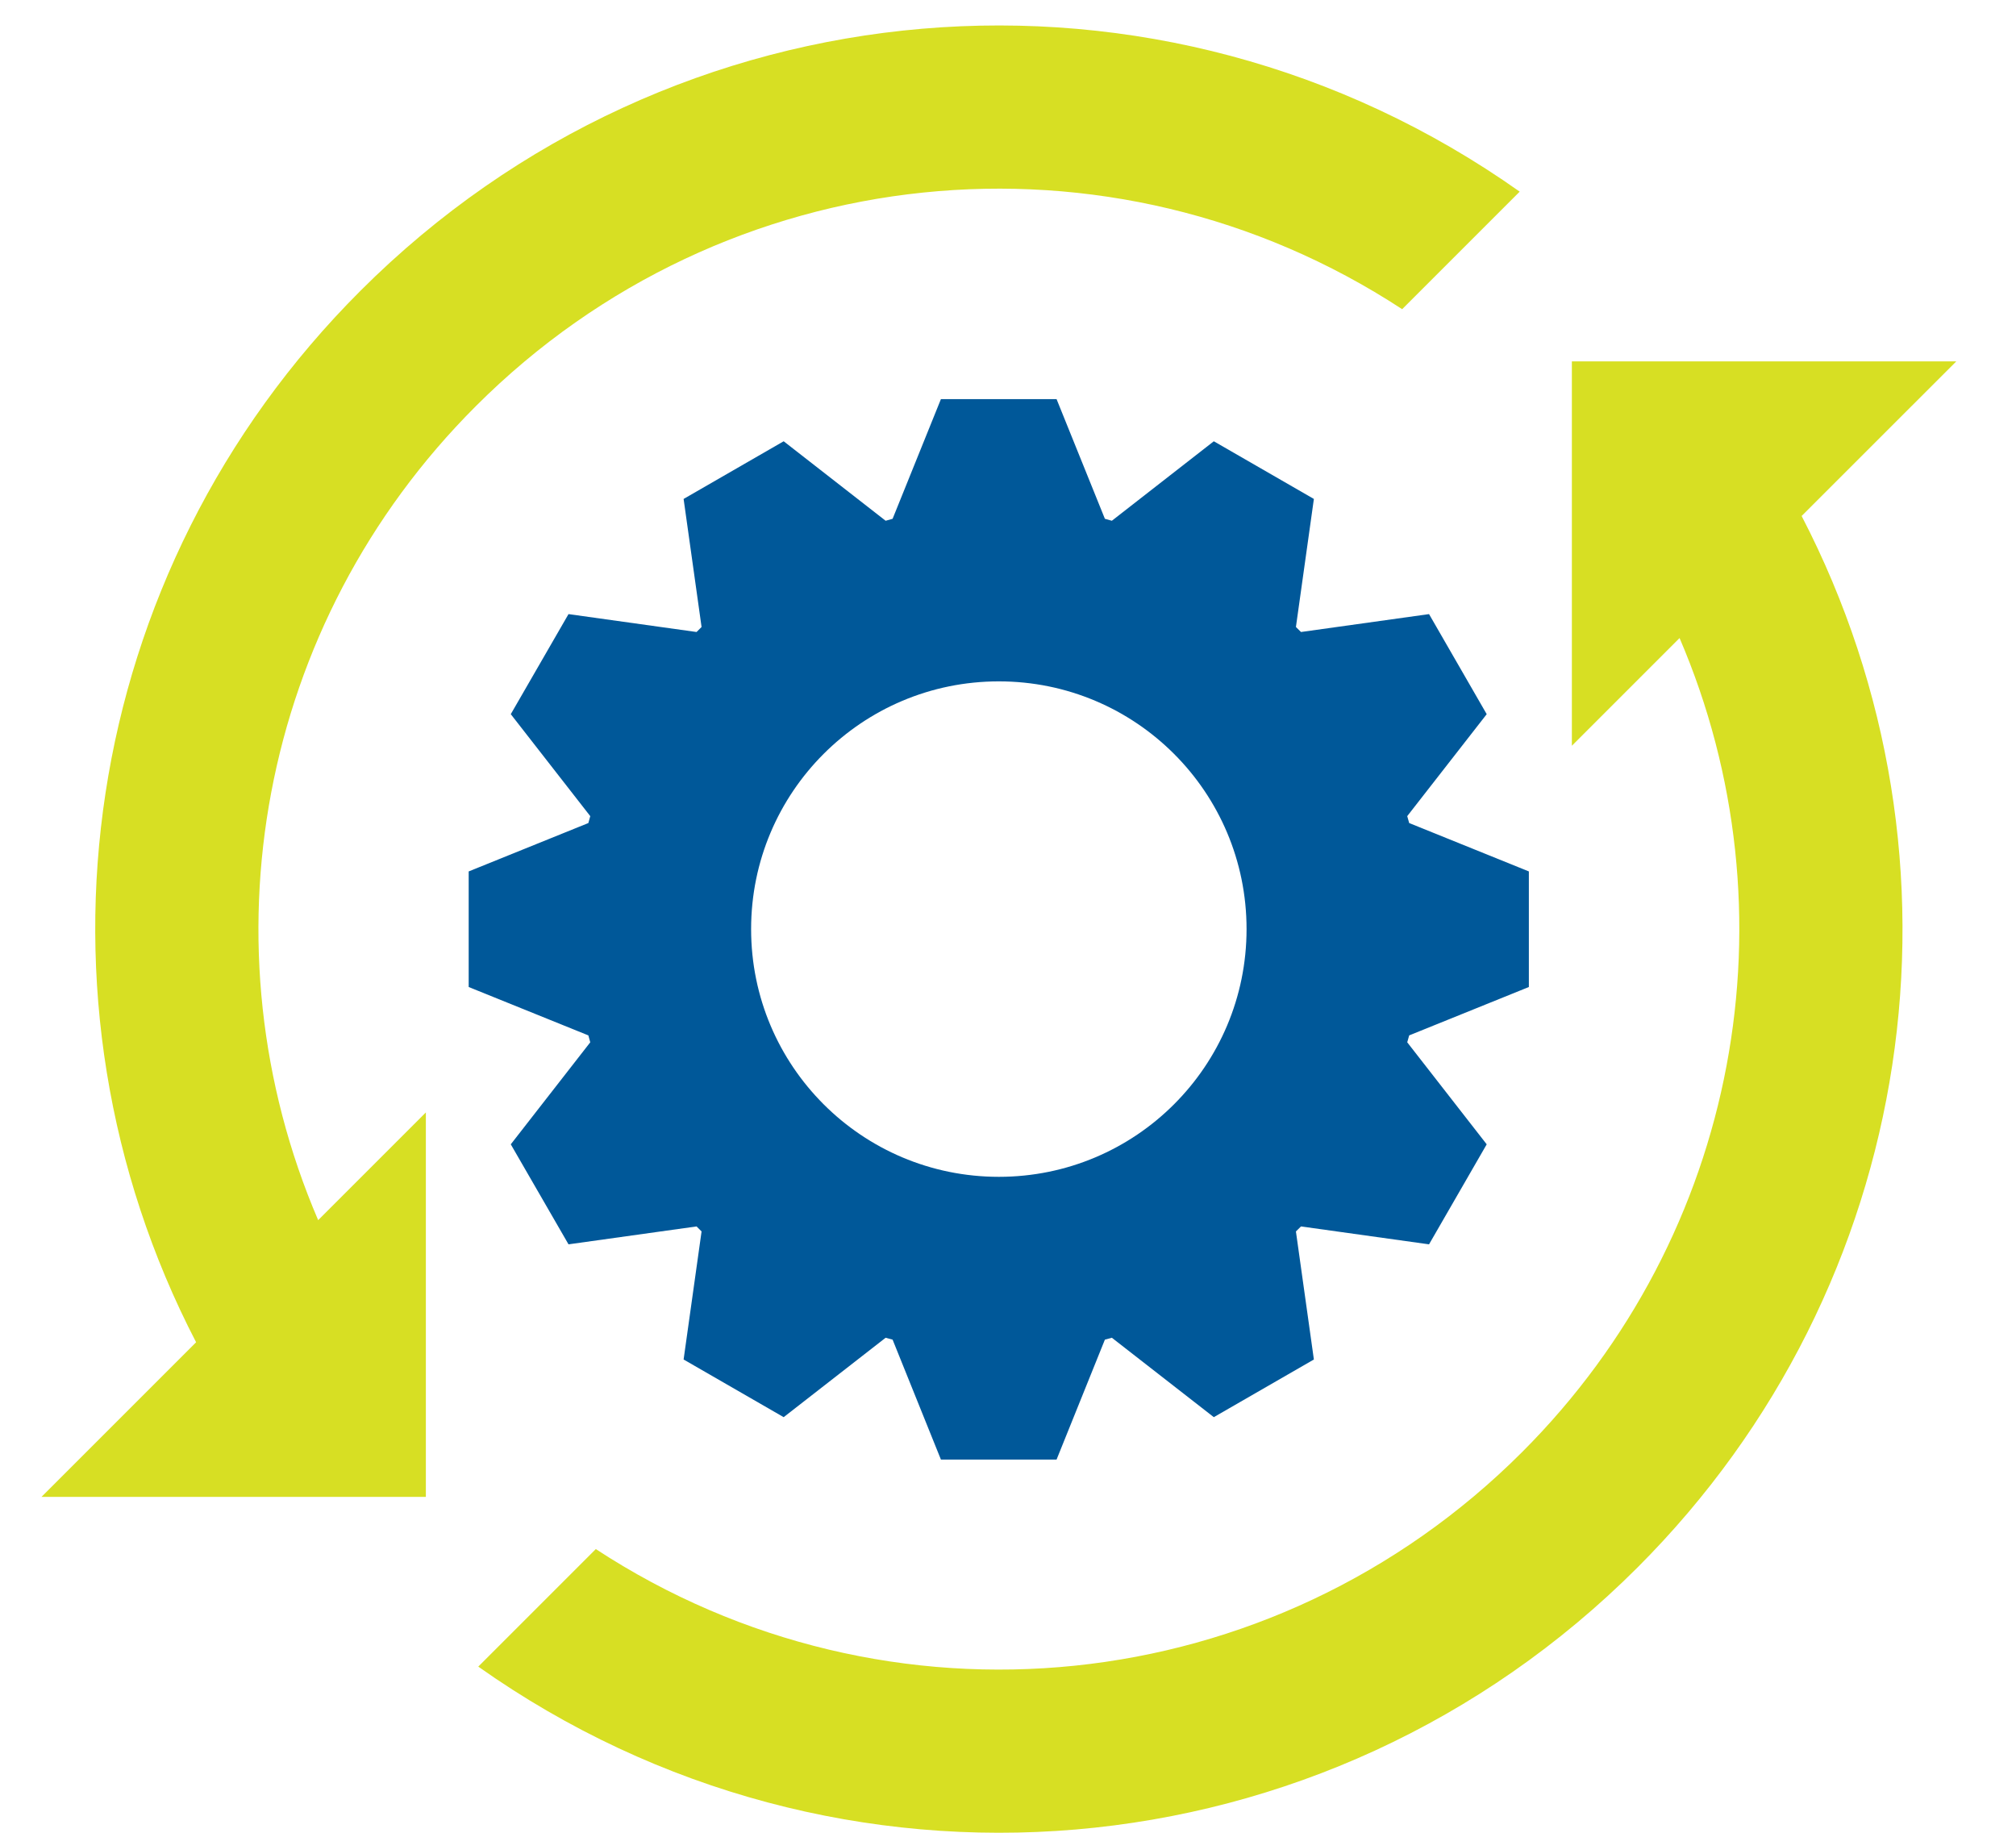
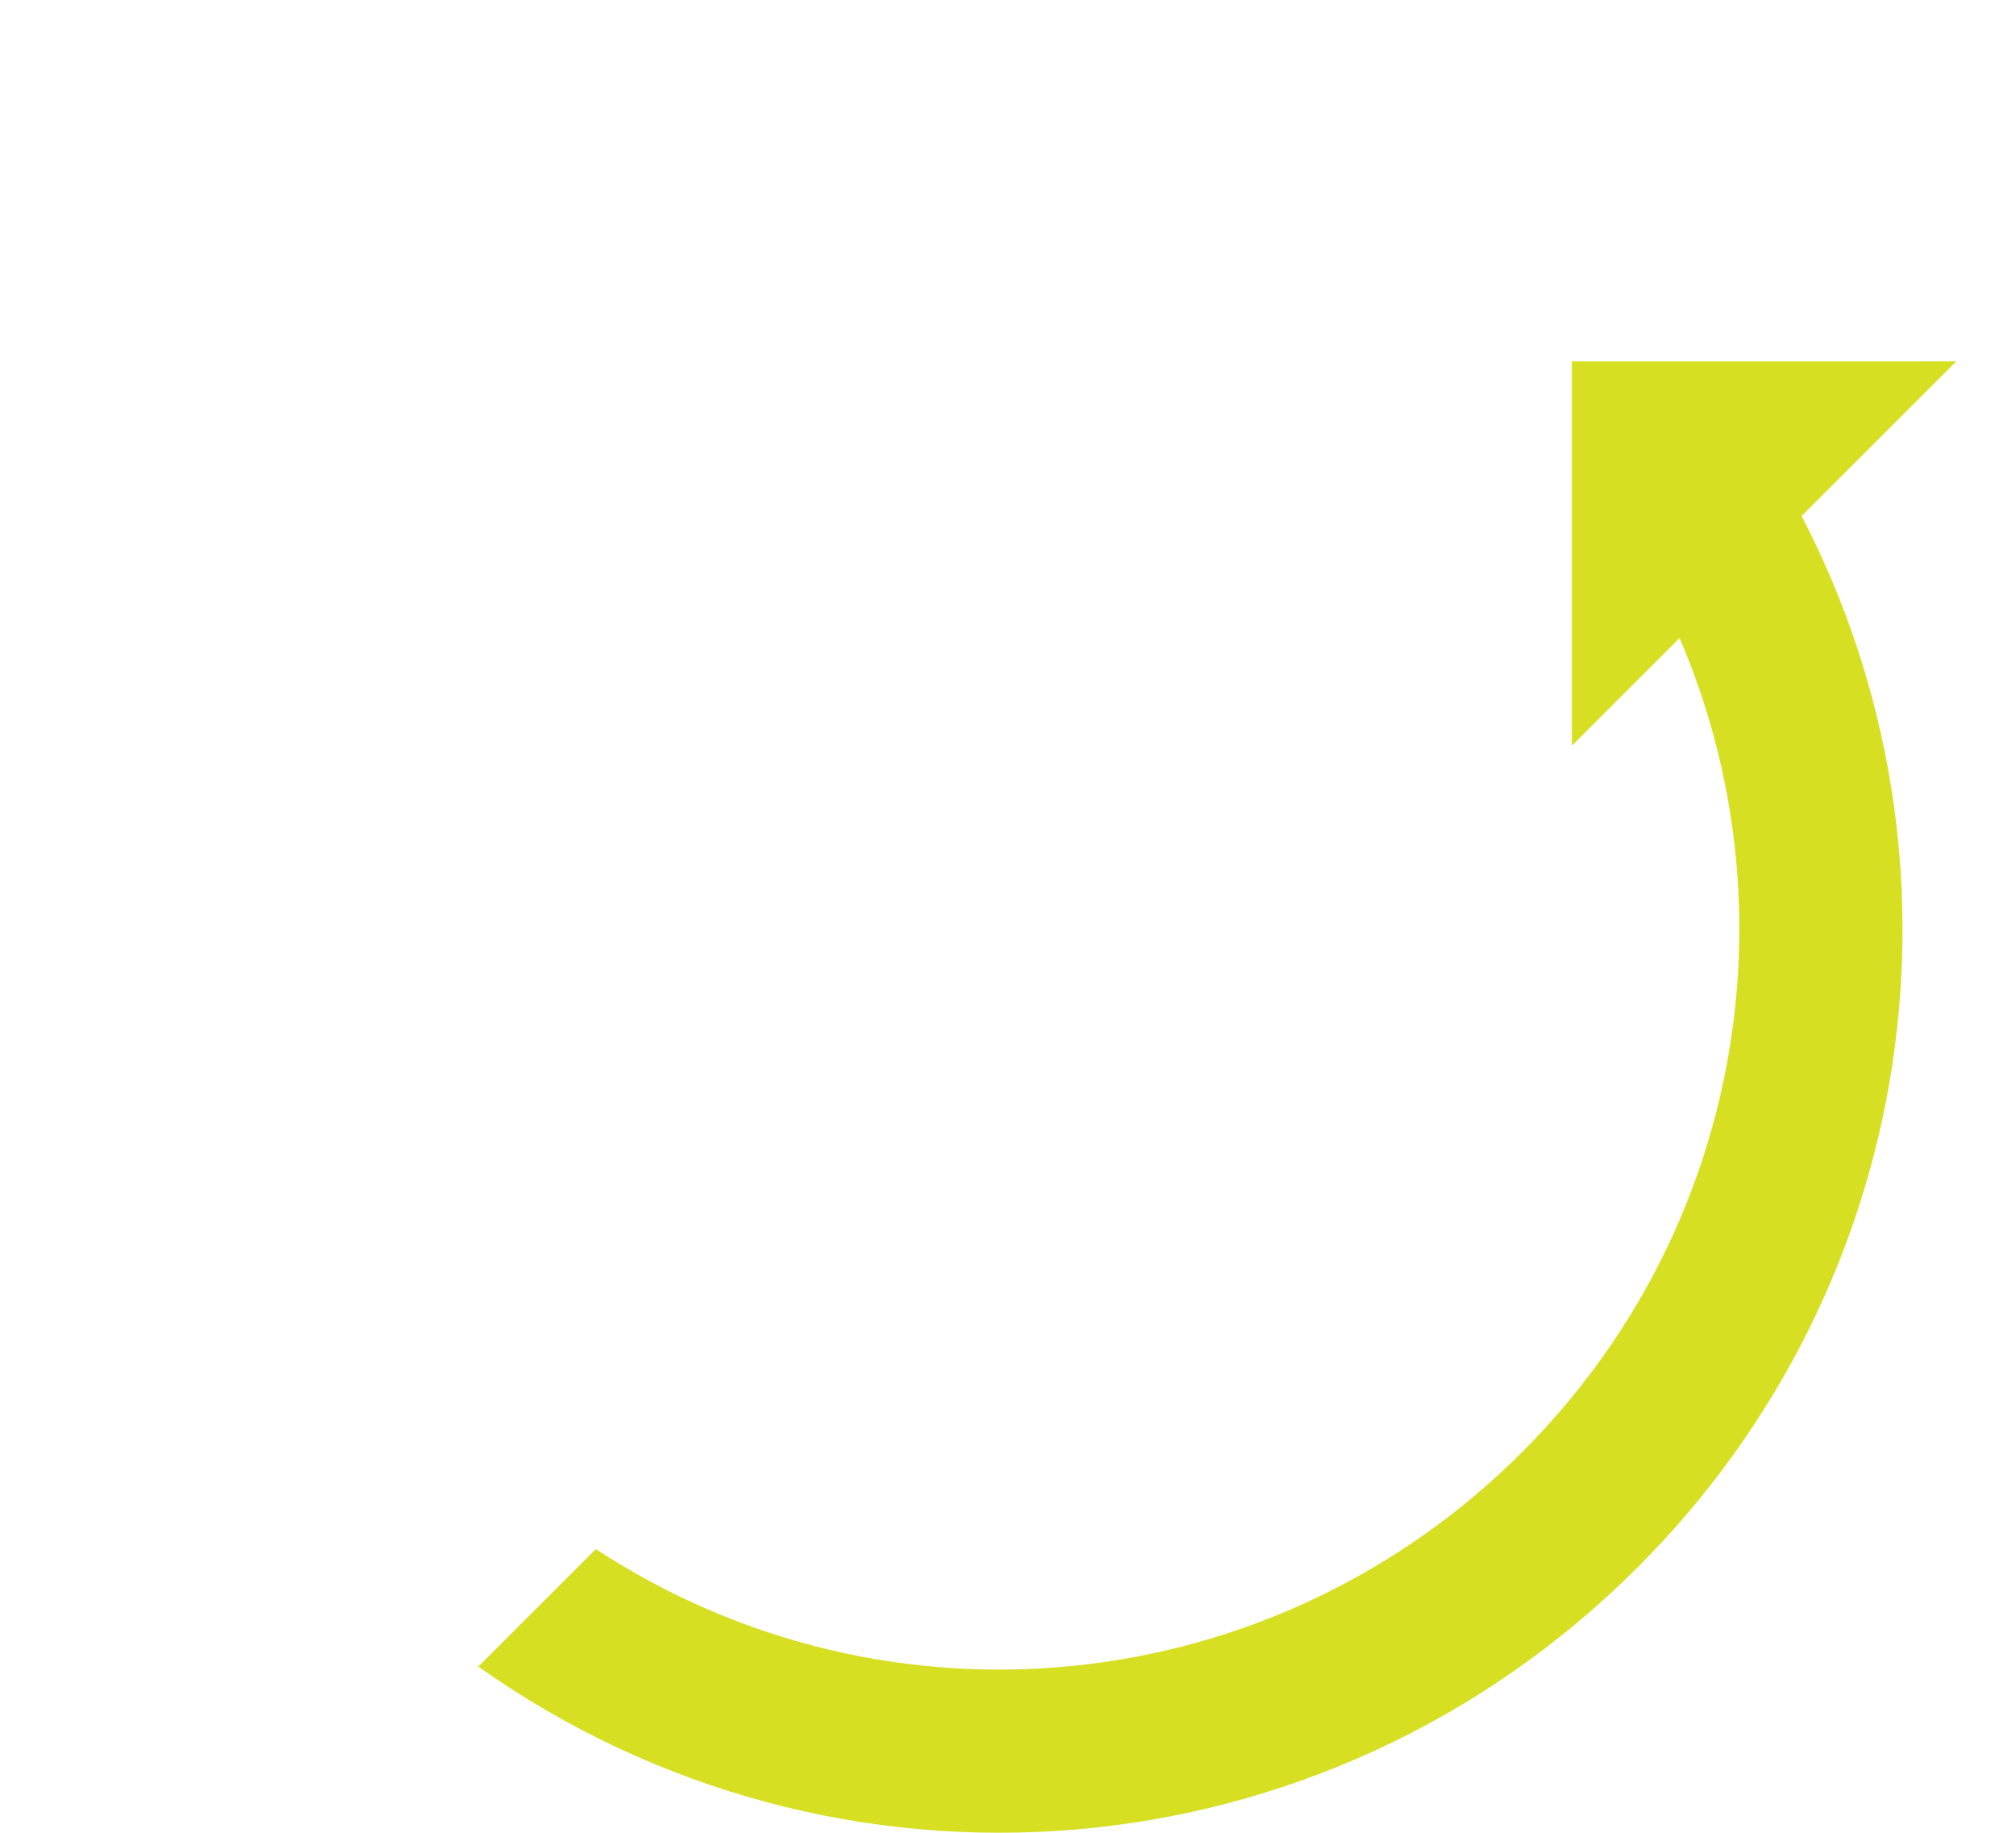
<svg xmlns="http://www.w3.org/2000/svg" width="33" height="30" viewBox="0 0 33 30" fill="none">
-   <path d="M9.662 17.061L8.361 18.731L9.306 20.368L11.402 20.075L11.484 20.157L11.19 22.253L12.828 23.197L14.497 21.897L14.611 21.928L15.402 23.891H17.295L18.086 21.928L18.2 21.897L19.869 23.197L21.507 22.253L21.213 20.157L21.296 20.075L23.392 20.368L24.336 18.731L23.035 17.061L23.067 16.948L25.026 16.156V14.264L23.067 13.472L23.035 13.359L24.336 11.69L23.392 10.052L21.296 10.345L21.213 10.263L21.507 8.167L19.869 7.223L18.2 8.524L18.086 8.492L17.295 6.533H15.402L14.611 8.492L14.497 8.524L12.828 7.223L11.19 8.167L11.484 10.263L11.402 10.345L9.306 10.052L8.361 11.69L9.662 13.359L9.631 13.472L7.672 14.264V16.156L9.631 16.948L9.662 17.061ZM16.35 11.153C18.591 11.153 20.405 12.967 20.405 15.208C20.405 17.449 18.591 19.263 16.35 19.263C14.109 19.263 12.295 17.449 12.295 15.208C12.295 12.967 14.109 11.153 16.35 11.153Z" fill="#005899" />
-   <path d="M7.79 6.647C11.868 2.569 18.176 1.934 22.952 5.061L24.876 3.137C18.987 -1.028 11.011 -0.35 5.901 4.759C1.282 9.374 0.287 16.333 3.21 21.971L0.679 24.502H6.971L6.971 18.209L5.208 19.972C3.288 15.498 4.22 10.213 7.79 6.647L7.79 6.647Z" fill="#D7DF23" />
  <path d="M25.73 5.915V12.207L27.493 10.444C29.413 14.918 28.481 20.204 24.915 23.769C20.837 27.848 14.529 28.483 9.753 25.356L7.829 27.28C13.718 31.444 21.695 30.767 26.804 25.658C31.419 21.043 32.414 14.084 29.491 8.446L32.023 5.915L25.73 5.915Z" fill="#D7DF23" />
</svg>